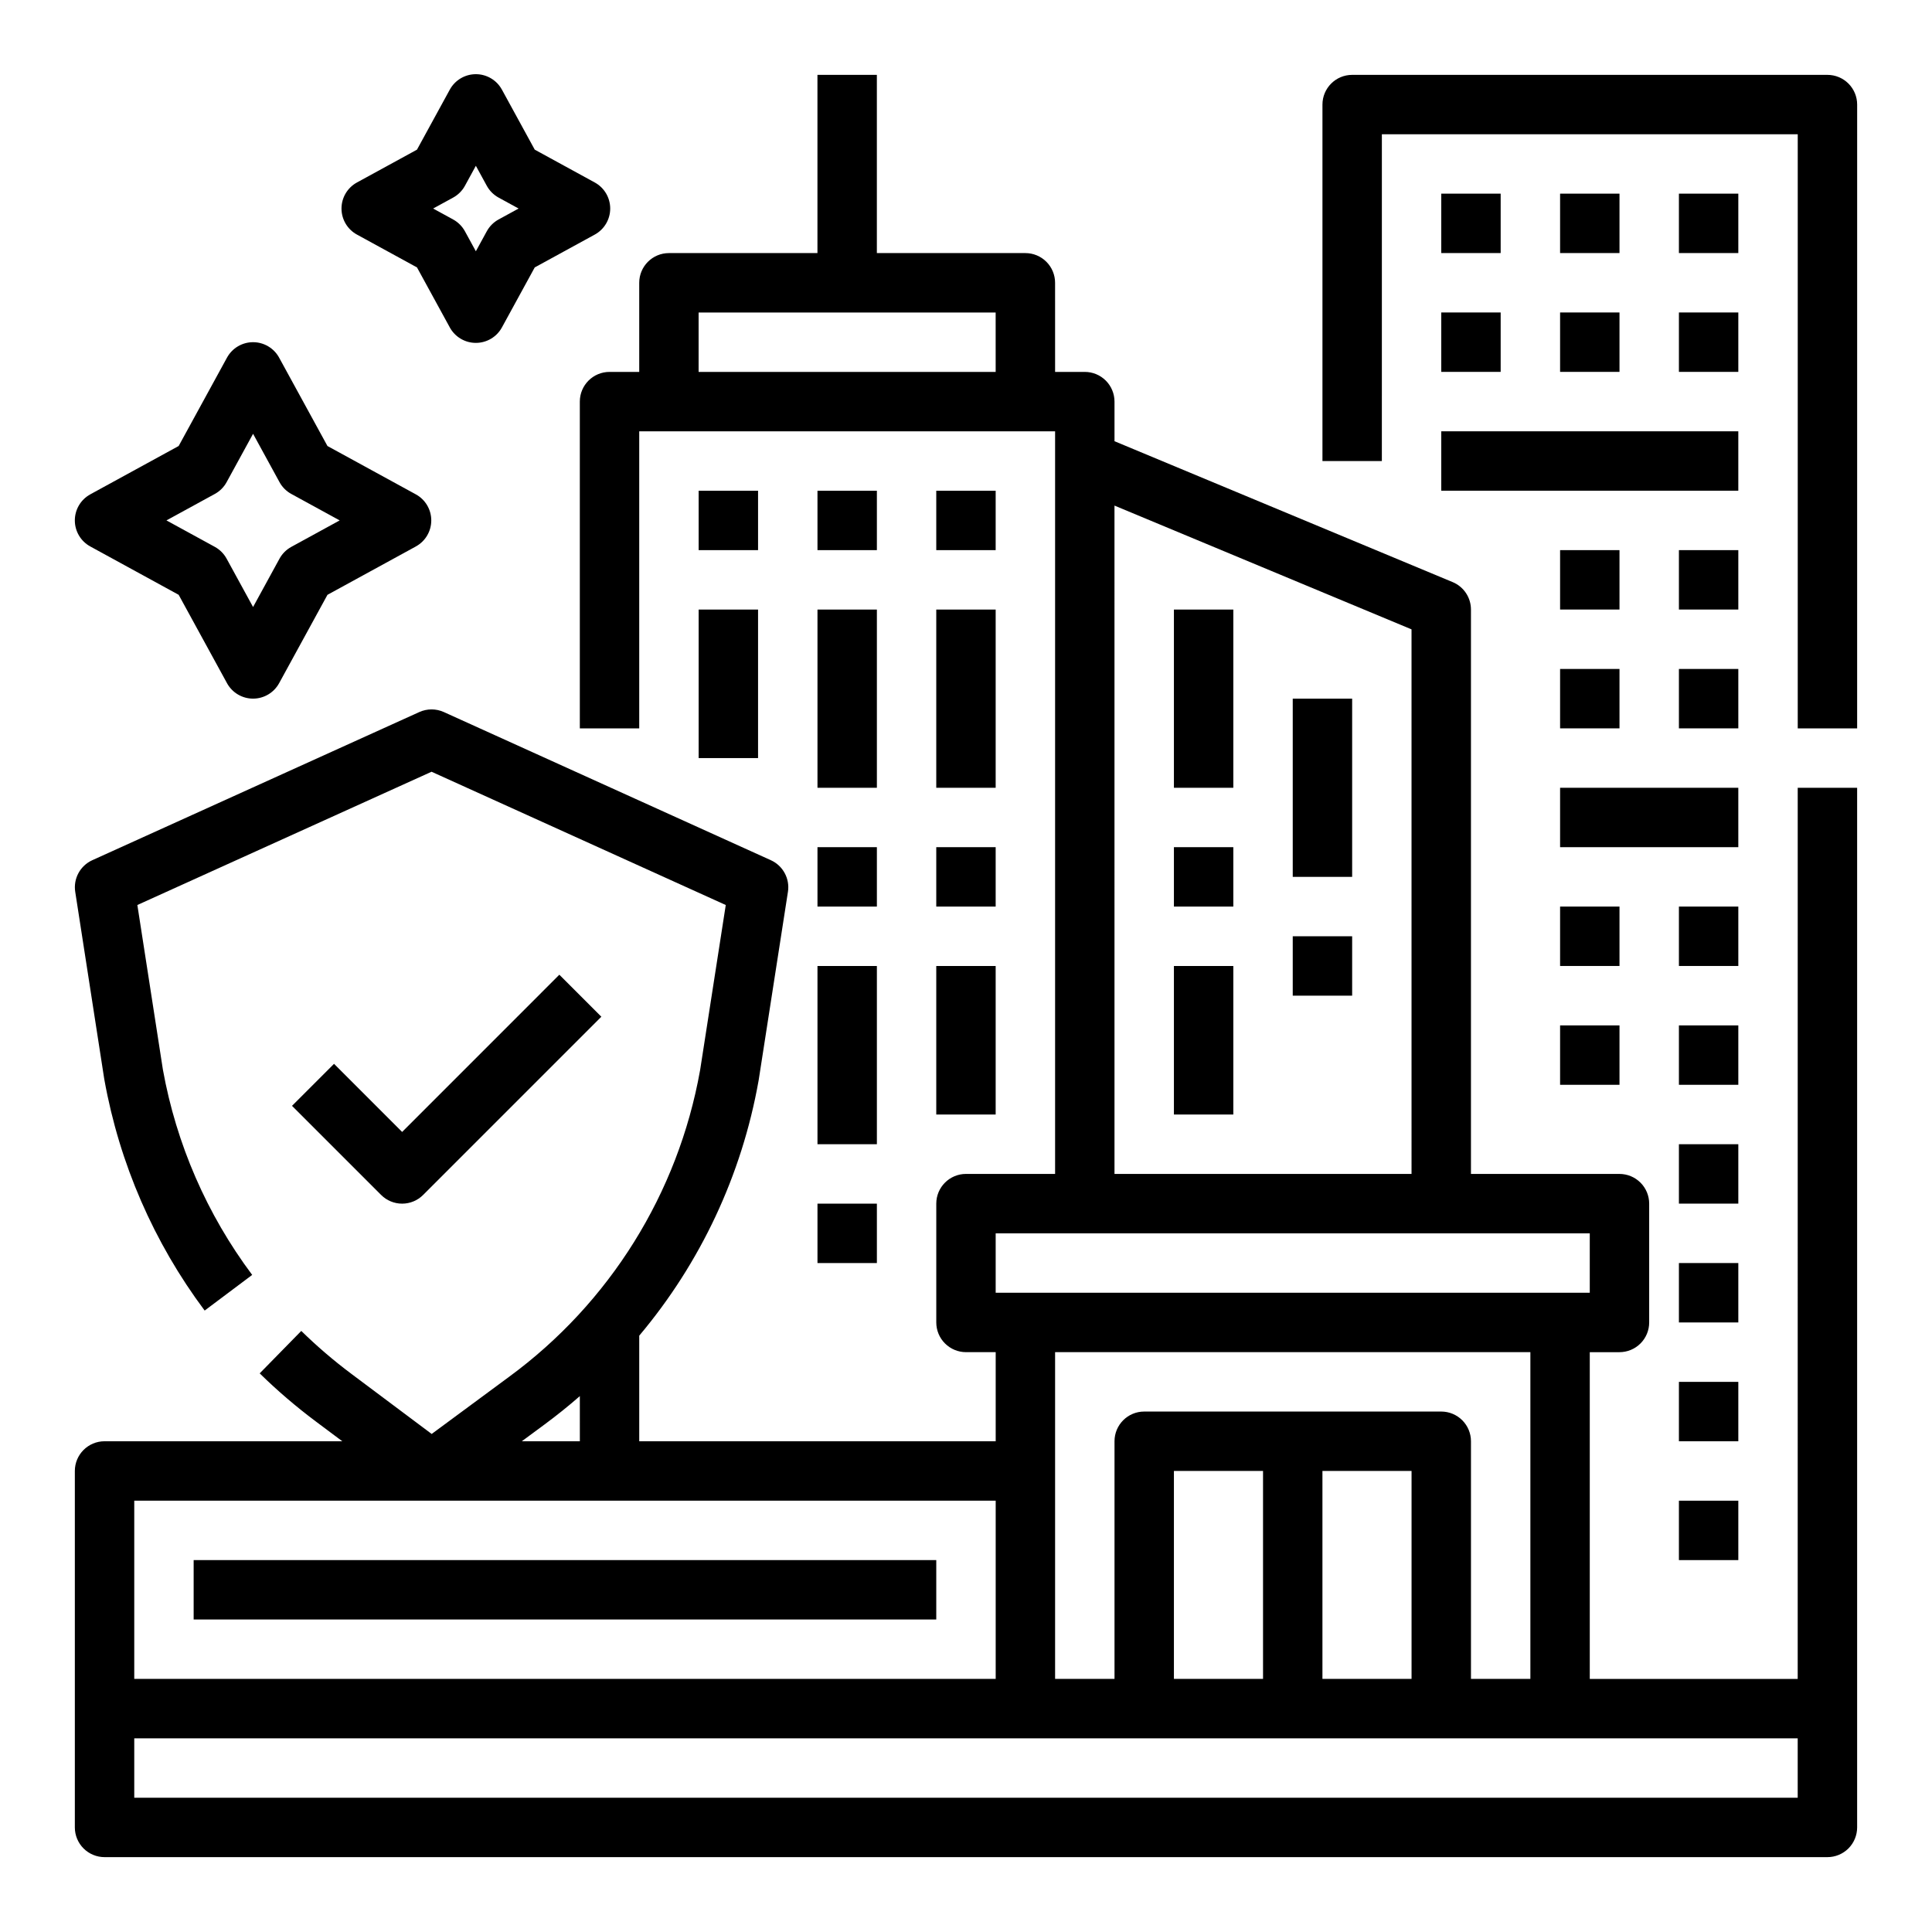
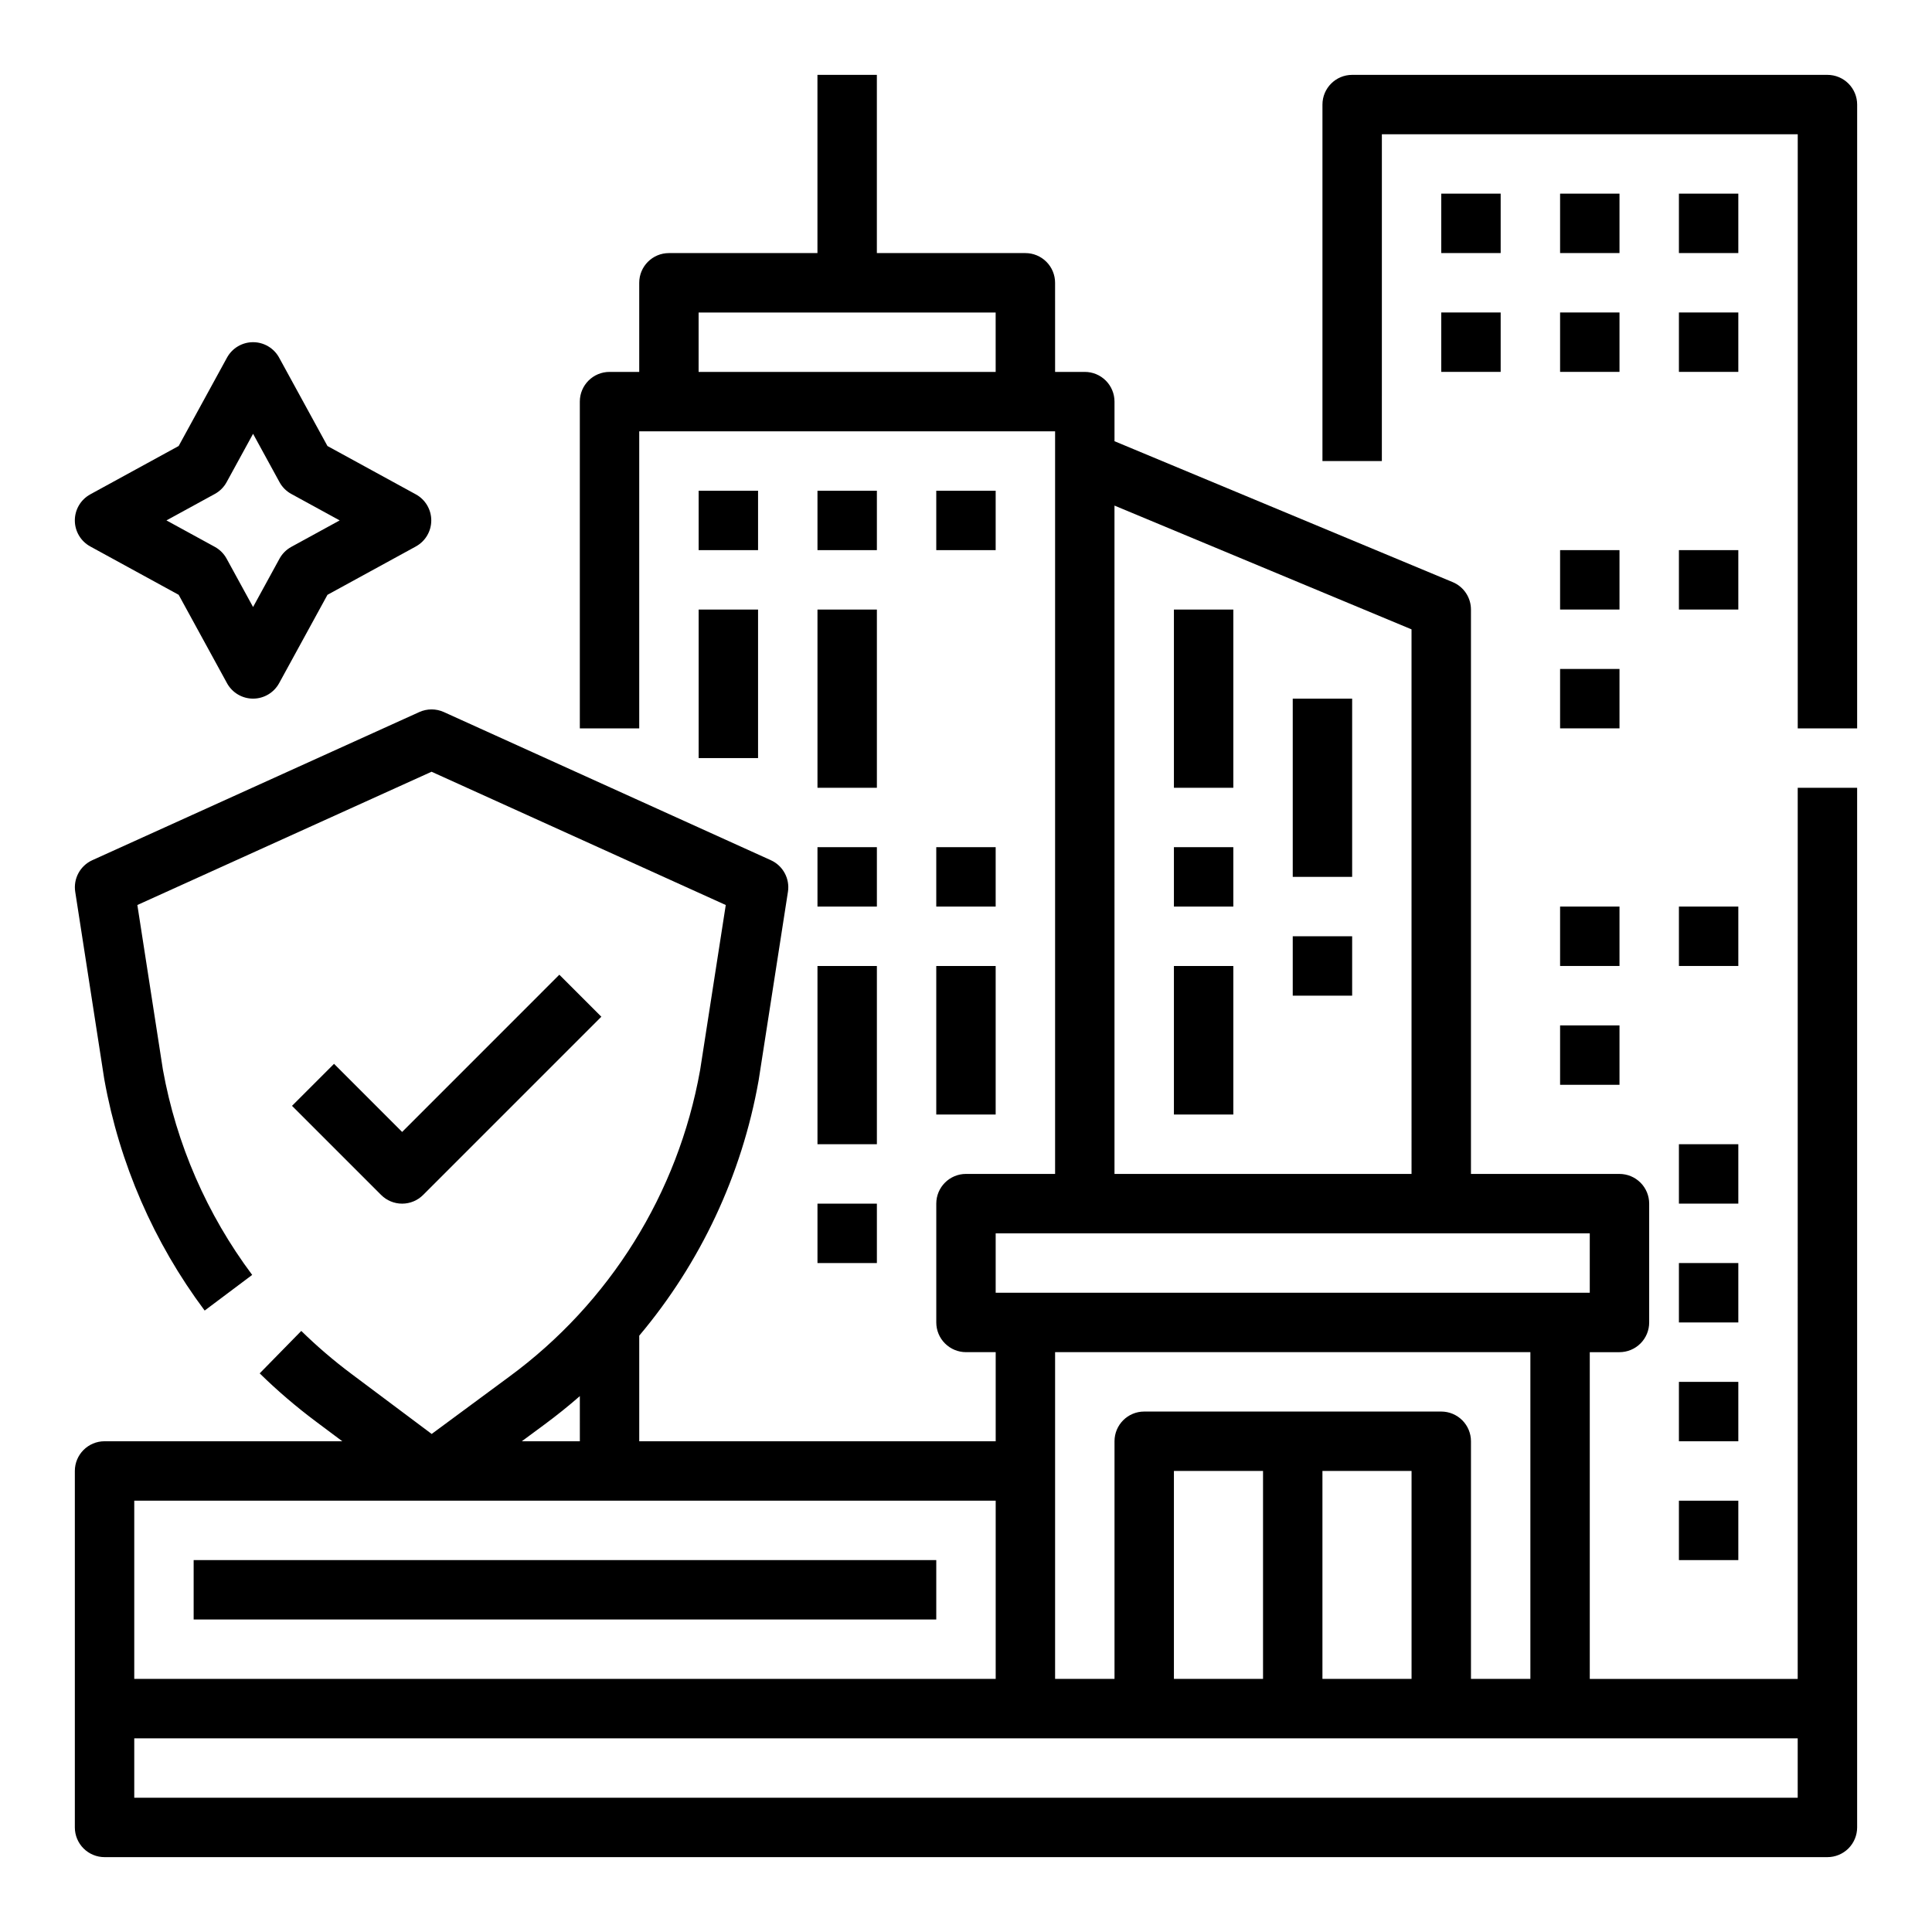
<svg xmlns="http://www.w3.org/2000/svg" fill="#000000" width="800px" height="800px" version="1.1" viewBox="144 144 512 512">
  <g>
    <path d="m620.41 588.93h-55.102v-86.59h7.871c2.086 0 4.09-0.832 5.566-2.309 1.477-1.473 2.305-3.477 2.305-5.566v-31.484c0-2.09-0.828-4.094-2.305-5.566-1.477-1.477-3.481-2.309-5.566-2.309h-39.359v-149.57c0-3.18-1.91-6.047-4.844-7.269l-89.621-37.34v-10.496c0-2.086-0.832-4.09-2.305-5.566-1.477-1.477-3.481-2.305-5.566-2.305h-7.871l-0.004-23.617c0-2.086-0.828-4.09-2.305-5.566-1.477-1.477-3.477-2.305-5.566-2.305h-39.359v-47.234h-15.746v47.234h-39.359c-4.348 0-7.871 3.523-7.871 7.871v23.617h-7.871c-4.348 0-7.871 3.523-7.871 7.871v86.594h15.742v-78.723h110.21v196.8h-23.613c-4.348 0-7.875 3.527-7.875 7.875v31.488-0.004c0 2.09 0.832 4.094 2.309 5.566 1.477 1.477 3.477 2.309 5.566 2.309h7.871v23.617l-94.465-0.004v-27.984c16.273-19.332 27.176-42.602 31.609-67.477l0.031-0.18c0.012-0.062 0.023-0.121 0.031-0.184l7.734-49.777 0.004-0.004c0.539-3.492-1.312-6.918-4.531-8.379l-86.664-39.262c-2.066-0.934-4.434-0.934-6.496 0l-86.664 39.262c-3.215 1.461-5.066 4.883-4.523 8.375l7.652 49.371 0.078 0.461c3.992 22.168 13.086 43.102 26.57 61.141l12.594-9.445h0.004c-12-16.043-20.102-34.66-23.66-54.379l-6.773-43.652 77.965-35.316 77.969 35.32-6.801 43.773-0.02 0.098v-0.004c-5.828 32.543-23.941 61.598-50.594 81.156l-20.52 15.152-21.293-15.938c-4.668-3.492-9.098-7.289-13.266-11.367l-11.02 11.246c4.66 4.566 9.621 8.816 14.848 12.727l7.043 5.266h-63.004c-4.348 0-7.875 3.527-7.875 7.875v94.465c0 2.086 0.832 4.09 2.309 5.566 1.477 1.473 3.477 2.305 5.566 2.305h456.58c2.086 0 4.09-0.832 5.566-2.305 1.473-1.477 2.305-3.481 2.305-5.566v-275.52h-15.746zm-291.27-346.37v-15.746h78.719l0.004 15.746zm110.21 35.426 78.719 32.801 0.004 144.32h-78.719zm-31.484 192.86h157.44v15.742h-157.44zm141.7 31.488v86.594l-15.742-0.004v-62.977c0-2.086-0.832-4.09-2.309-5.566-1.477-1.473-3.477-2.305-5.566-2.305h-78.719c-4.348 0-7.871 3.523-7.871 7.871v62.977h-15.746v-86.59zm-94.465 86.594v-55.105h23.617v55.105zm39.359-55.105h23.617v55.105l-23.617-0.004zm-206.18-12.301c3.246-2.398 6.375-4.91 9.383-7.539l0.004 11.965h-15.379zm-108.7 20.172h228.29v47.23h-228.29zm440.83 78.719h-440.83v-15.742h440.83z" />
    <path d="m628.29 163.84h-125.95c-4.348 0-7.875 3.527-7.875 7.875v94.465h15.742l0.004-86.594h110.21v157.44h15.742l0.004-165.31c0-2.09-0.832-4.09-2.305-5.566-1.477-1.477-3.481-2.309-5.566-2.309z" />
    <path d="m392.12 400h15.742v39.359h-15.742z" />
    <path d="m360.64 400h15.742v47.23h-15.742z" />
    <path d="m360.64 462.98h15.742v15.742h-15.742z" />
-     <path d="m392.12 305.54h15.742v47.23h-15.742z" />
    <path d="m360.64 305.54h15.742v47.23h-15.742z" />
    <path d="m392.12 368.51h15.742v15.742h-15.742z" />
    <path d="m360.64 368.51h15.742v15.742h-15.742z" />
    <path d="m329.15 305.54h15.742v39.359h-15.742z" />
    <path d="m392.12 274.05h15.742v15.742h-15.742z" />
    <path d="m360.64 274.05h15.742v15.742h-15.742z" />
    <path d="m329.15 274.05h15.742v15.742h-15.742z" />
    <path d="m486.59 329.15h15.742v47.23h-15.742z" />
    <path d="m486.59 392.12h15.742v15.742h-15.742z" />
    <path d="m455.1 305.54h15.742v47.23h-15.742z" />
    <path d="m455.1 368.51h15.742v15.742h-15.742z" />
    <path d="m455.1 400h15.742v39.359h-15.742z" />
    <path d="m250.57 462.98c2.086 0 4.09-0.828 5.566-2.309l47.23-47.23-11.133-11.133-41.664 41.668-18.047-18.051-11.137 11.133 23.617 23.617v-0.004c1.473 1.48 3.477 2.309 5.566 2.309z" />
    <path d="m525.95 195.32h15.742v15.742h-15.742z" />
    <path d="m557.44 195.32h15.742v15.742h-15.742z" />
    <path d="m588.93 195.32h15.742v15.742h-15.742z" />
    <path d="m525.95 226.81h15.742v15.742h-15.742z" />
    <path d="m557.44 226.81h15.742v15.742h-15.742z" />
    <path d="m588.93 226.81h15.742v15.742h-15.742z" />
    <path d="m557.44 289.79h15.742v15.742h-15.742z" />
    <path d="m588.93 289.79h15.742v15.742h-15.742z" />
    <path d="m557.44 321.28h15.742v15.742h-15.742z" />
-     <path d="m588.93 321.28h15.742v15.742h-15.742z" />
    <path d="m557.44 384.25h15.742v15.742h-15.742z" />
    <path d="m588.93 384.25h15.742v15.742h-15.742z" />
    <path d="m557.44 415.74h15.742v15.742h-15.742z" />
-     <path d="m588.93 415.74h15.742v15.742h-15.742z" />
    <path d="m588.93 447.23h15.742v15.742h-15.742z" />
    <path d="m588.93 478.72h15.742v15.742h-15.742z" />
    <path d="m588.93 510.21h15.742v15.742h-15.742z" />
    <path d="m588.93 541.7h15.742v15.742h-15.742z" />
-     <path d="m525.95 258.3h78.719v15.742h-78.719z" />
-     <path d="m557.44 352.77h47.23v15.742h-47.23z" />
+     <path d="m557.44 352.77h47.23h-47.23z" />
    <path d="m195.32 557.44h196.8v15.742h-196.8z" />
    <path d="m167.93 288.82 23.418 12.809 12.809 23.418v0.004c1.383 2.523 4.031 4.094 6.906 4.094 2.879 0 5.527-1.57 6.91-4.094l12.809-23.418 23.418-12.809v-0.004c2.523-1.379 4.094-4.027 4.094-6.906 0-2.879-1.57-5.527-4.094-6.906l-23.418-12.809-12.809-23.418v-0.004c-1.383-2.523-4.031-4.094-6.91-4.094-2.875 0-5.523 1.57-6.906 4.094l-12.809 23.418-23.418 12.809v0.004c-2.527 1.379-4.098 4.027-4.098 6.906 0 2.879 1.57 5.527 4.098 6.906zm33-13.918c1.32-0.719 2.406-1.805 3.129-3.129l7.008-12.812 7.008 12.816c0.723 1.324 1.809 2.41 3.133 3.129l12.812 7.008-12.816 7.012c-1.324 0.723-2.41 1.809-3.133 3.129l-7.004 12.812-7.012-12.816c-0.723-1.32-1.809-2.406-3.129-3.129l-12.816-7.008z" />
-     <path d="m238.6 206.17 15.906 8.699 8.699 15.906h-0.004c1.383 2.523 4.031 4.094 6.906 4.094 2.879 0 5.527-1.57 6.906-4.094l8.699-15.906 15.906-8.699c2.523-1.379 4.094-4.027 4.094-6.906 0-2.879-1.57-5.527-4.094-6.906l-15.906-8.699-8.699-15.906v0.004c-1.379-2.527-4.027-4.098-6.906-4.098-2.875 0-5.523 1.57-6.906 4.098l-8.699 15.906-15.902 8.695c-2.527 1.379-4.098 4.027-4.098 6.906 0 2.879 1.57 5.527 4.098 6.906zm25.484-9.805c1.32-0.723 2.406-1.809 3.129-3.129l2.894-5.301 2.898 5.301c0.723 1.32 1.809 2.406 3.129 3.129l5.301 2.898-5.301 2.898c-1.32 0.723-2.406 1.809-3.129 3.129l-2.898 5.301-2.898-5.301c-0.723-1.32-1.809-2.406-3.129-3.129l-5.297-2.898z" />
  </g>
</svg>